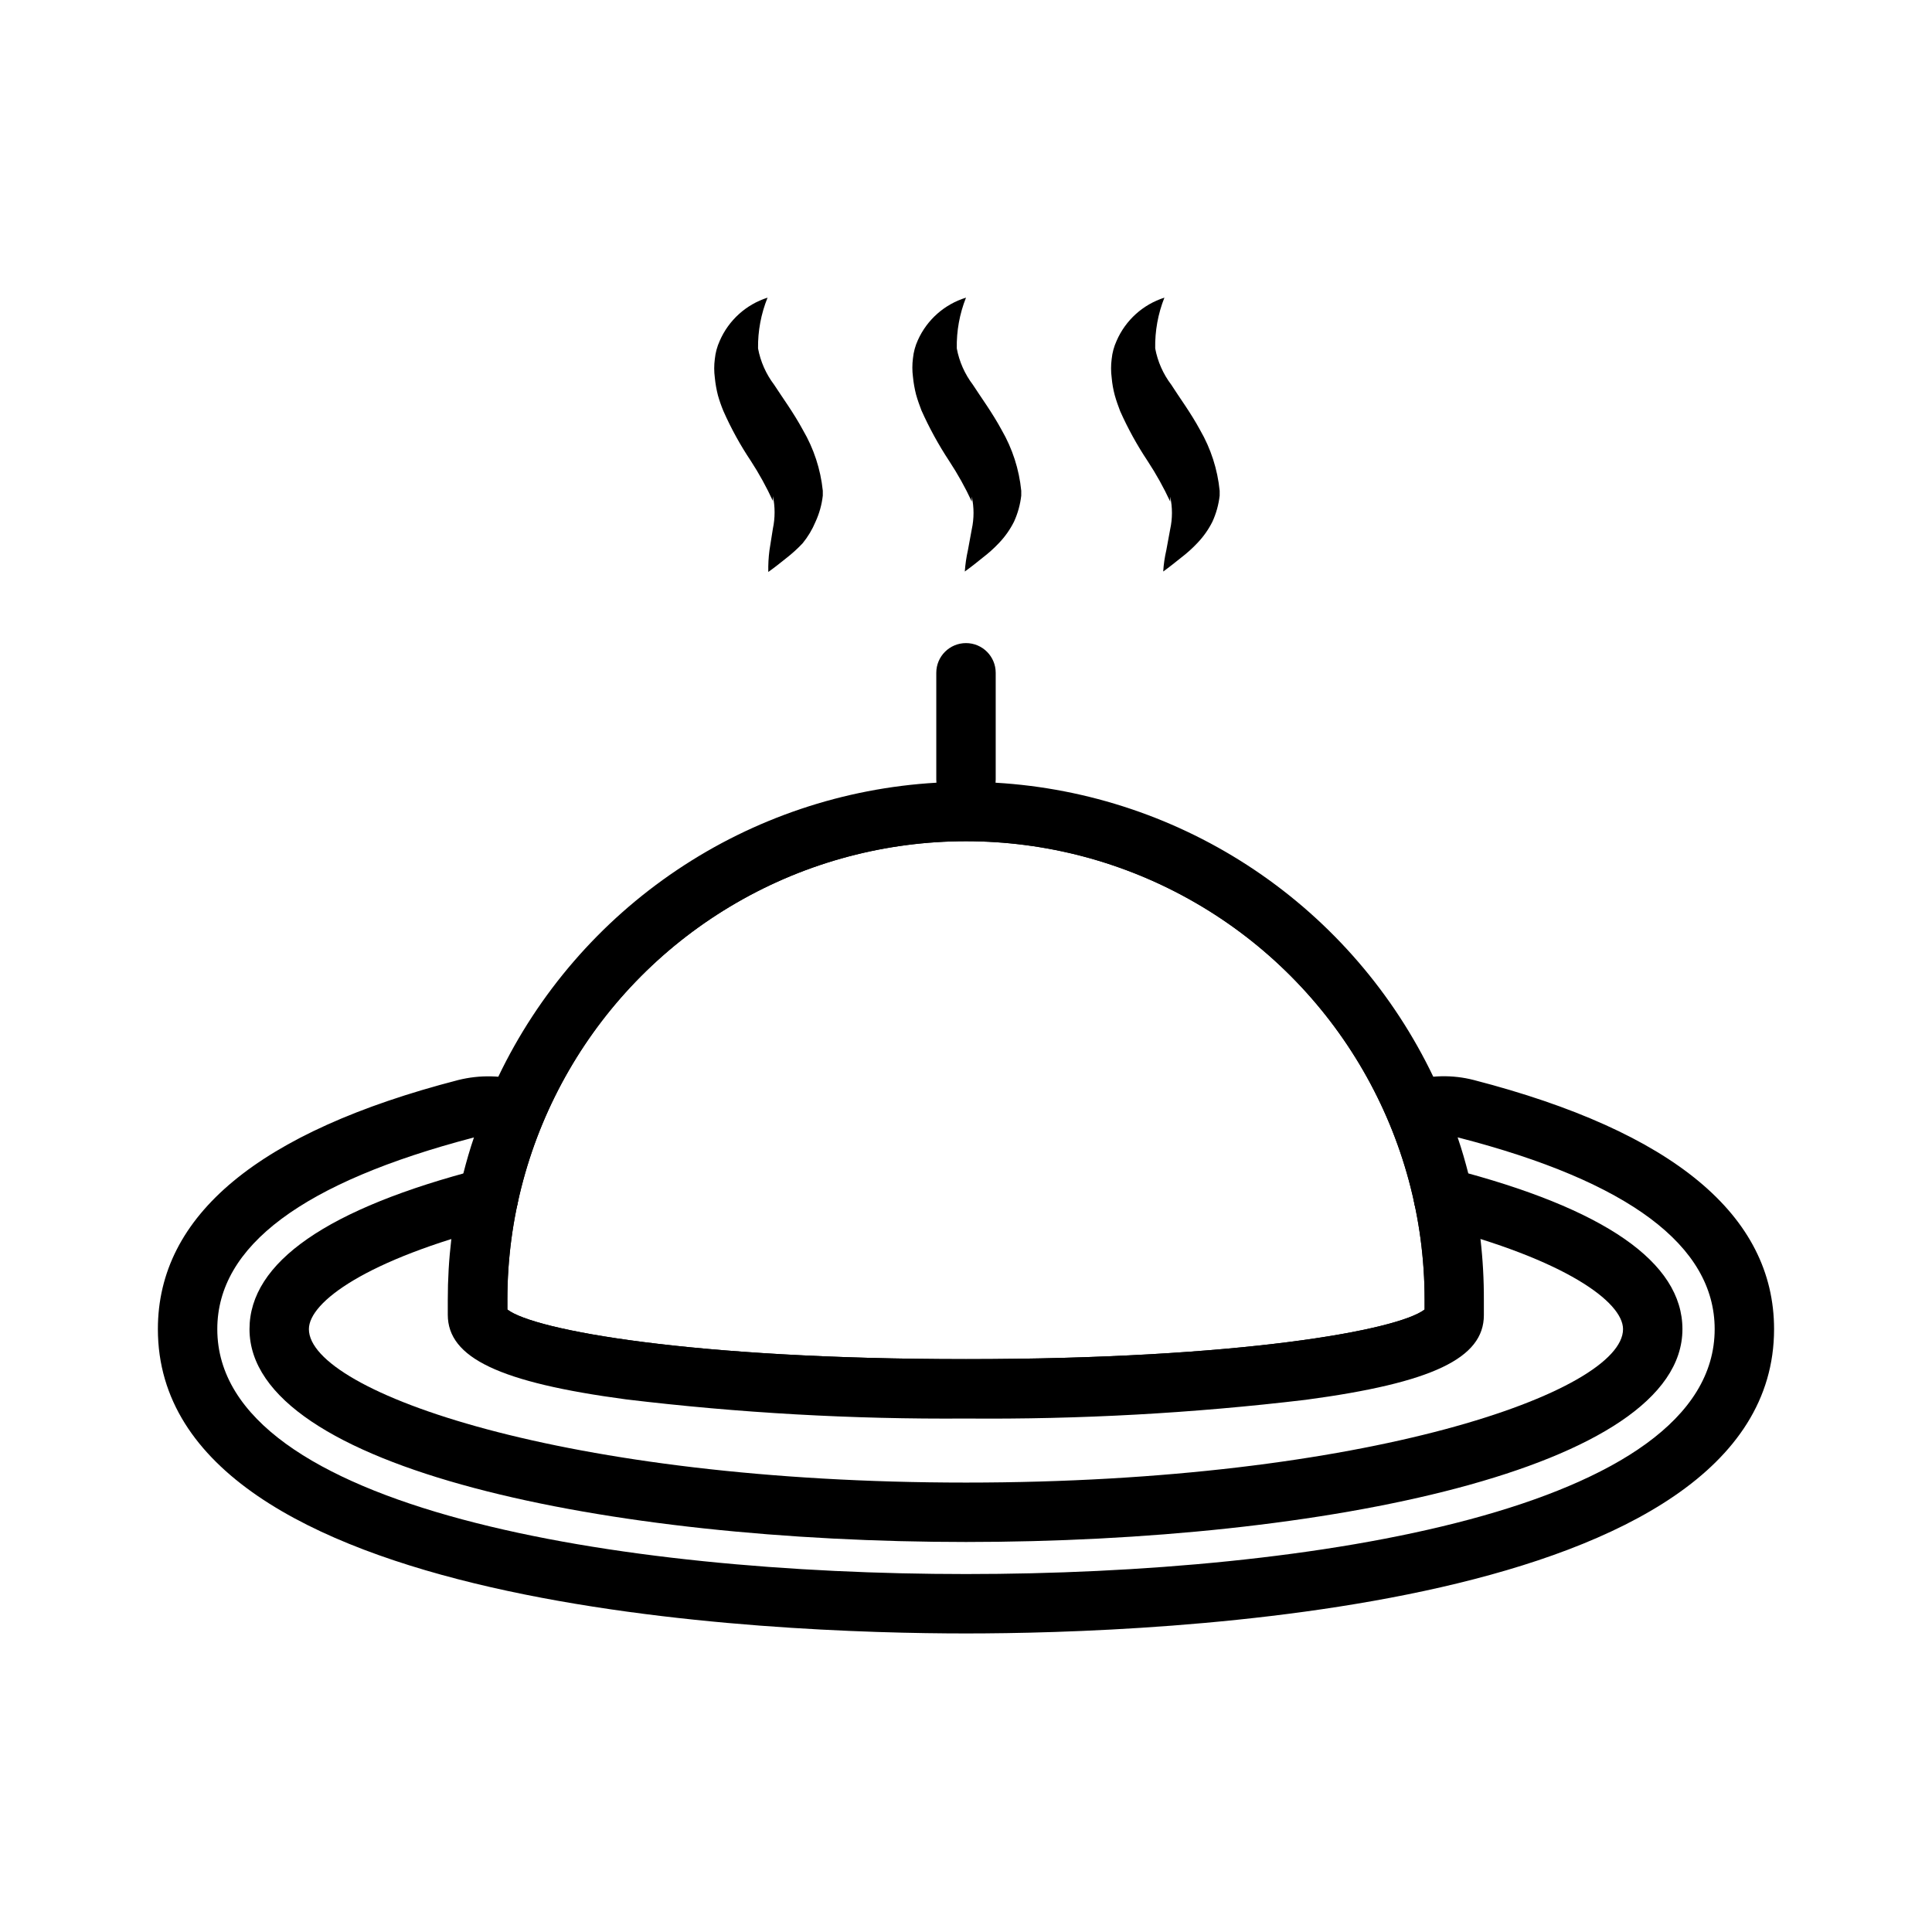
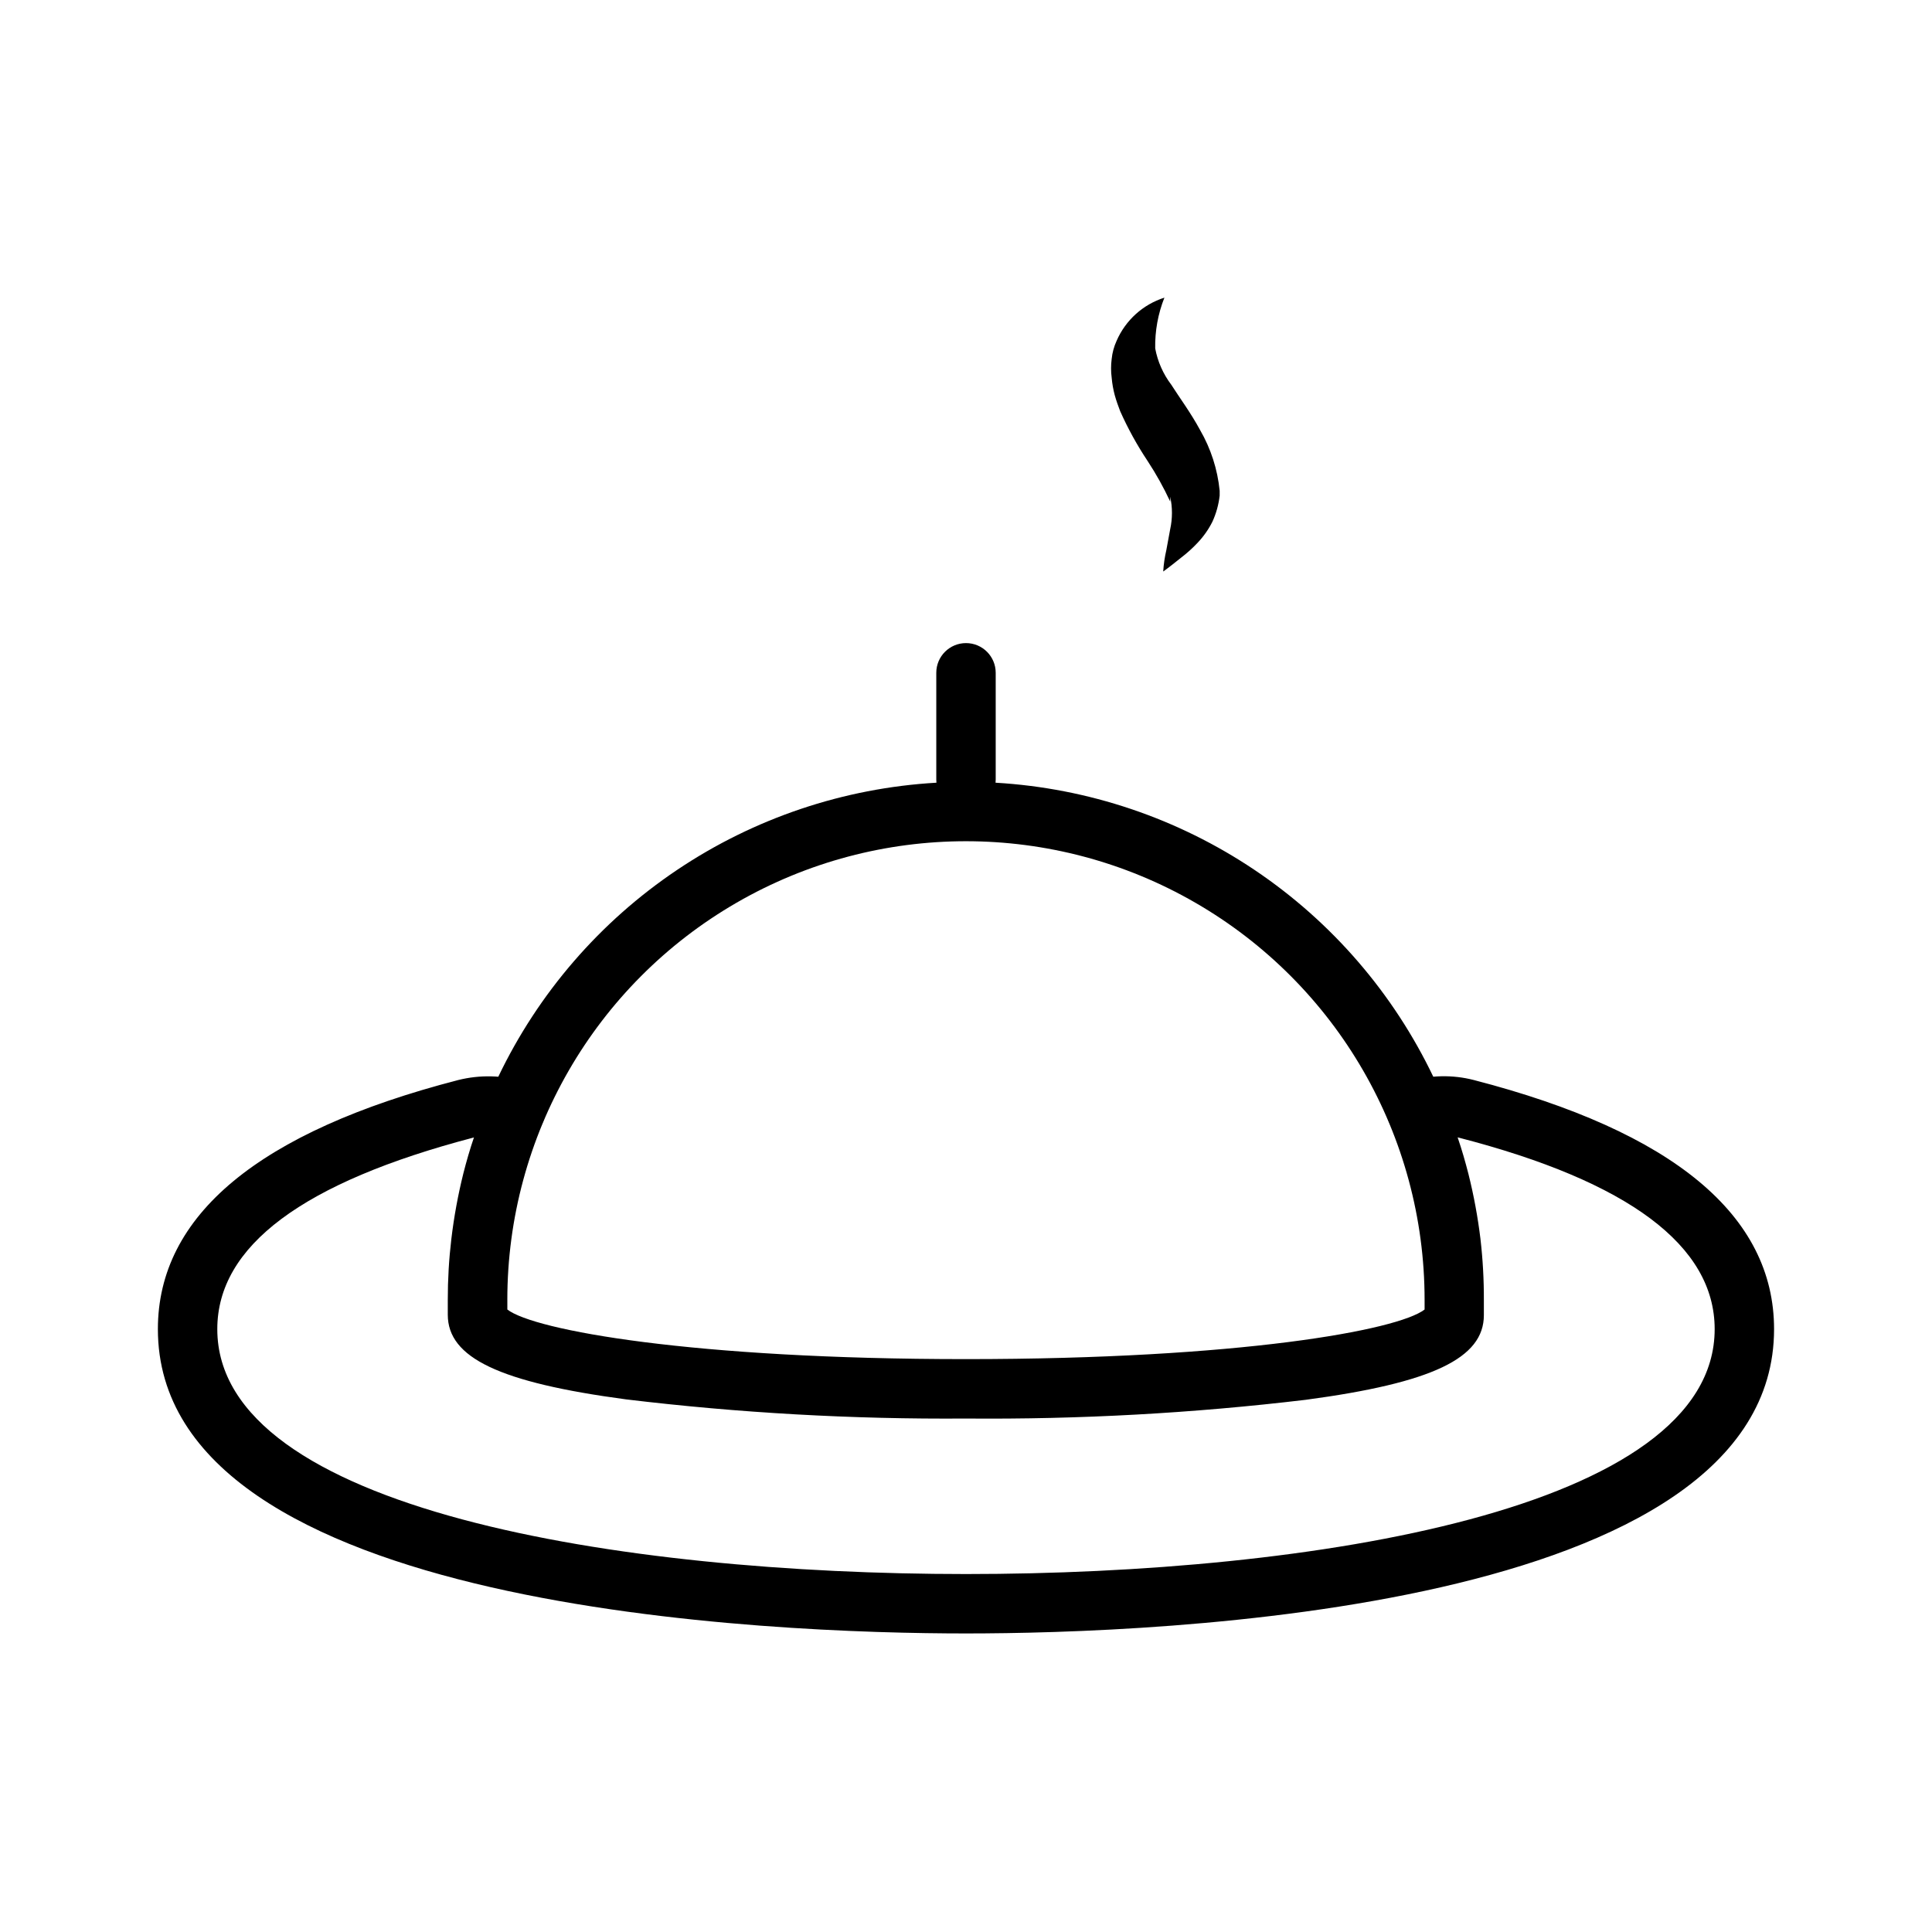
<svg xmlns="http://www.w3.org/2000/svg" fill="#000000" width="800px" height="800px" version="1.1" viewBox="144 144 512 512">
  <g>
-     <path d="m528.08 469.94c-0.766-5.461-1.898-10.867-3.387-16.176-0.746-2.754-1.613-5.473-2.559-8.148-1.73-4.965-3.769-9.812-6.102-14.523-14.348-28.977-39.016-51.535-69.156-63.238s-63.57-11.703-93.711 0c-30.141 11.703-54.812 34.262-69.16 63.238-2.32 4.707-4.332 9.559-6.023 14.523-0.945 2.676-1.812 5.391-2.559 8.148-1.488 5.309-2.617 10.715-3.383 16.176-0.906 6.137-1.352 12.336-1.34 18.539v3.938c0 26.055 258.83 26.055 258.83 0v-3.938c-0.023-6.207-0.512-12.402-1.453-18.539zm-6.535 21.098c-7.125 5.512-49.004 13.145-121.54 13.145s-114.42-7.637-121.54-13.145v-2.559h-0.004c0-43.426 23.168-83.551 60.773-105.26 37.605-21.711 83.938-21.711 121.54 0s60.773 61.836 60.773 105.26z" />
    <path d="m536.34 472.34c-0.707-5.809-1.77-11.566-3.191-17.242-0.828-3.227-1.73-6.375-2.793-9.484-1.801-5.516-3.957-10.902-6.457-16.137-10.59-22.199-26.941-41.152-47.352-54.883-20.406-13.727-44.125-21.73-68.68-23.168-2.598 0-5.195-0.234-7.871-0.234s-5.234 0-7.871 0.234h-0.004c-24.547 1.422-48.266 9.402-68.68 23.109-20.418 13.707-36.781 32.641-47.391 54.82-2.5 5.223-4.656 10.598-6.457 16.102-1.062 3.109-1.969 6.258-2.793 9.484-1.426 5.727-2.492 11.535-3.188 17.398-0.637 5.356-0.949 10.742-0.945 16.137v3.938c0 11.414 13.699 17.949 47.23 22.434 29.895 3.602 59.988 5.301 90.098 5.078 30.078 0.258 60.145-1.398 90.016-4.961 33.574-4.488 47.23-11.02 47.23-22.434v-3.938c0.023-5.43-0.277-10.859-0.902-16.254zm-257.89 16.137h-0.004c0-43.426 23.168-83.551 60.773-105.26 37.605-21.711 83.938-21.711 121.54 0s60.773 61.836 60.773 105.26v2.559c-7.125 5.512-49.004 13.145-121.54 13.145s-114.42-7.637-121.54-13.145z" />
    <path d="m400 358.47c-4.348 0-7.875-3.523-7.875-7.871v-28.301c0-4.348 3.527-7.871 7.875-7.871s7.871 3.523 7.871 7.871v28.301c0 2.086-0.828 4.09-2.305 5.566-1.477 1.477-3.481 2.305-5.566 2.305z" />
-     <path d="m400 552.64c-94.465 0-189.88-19.363-189.88-56.402 0-17.711 20.625-32 61.363-42.508 4.215-1.09 8.516 1.449 9.602 5.668 1.09 4.215-1.449 8.516-5.668 9.602-34.242 8.816-49.555 20.035-49.555 27.238 0.004 16.57 67.859 40.66 174.13 40.66s174.13-24.09 174.13-40.66c0-7.203-15.312-18.422-49.555-27.238-4.219-1.086-6.754-5.387-5.668-9.602 1.086-4.219 5.387-6.758 9.602-5.668 40.738 10.508 61.363 24.797 61.363 42.508 0 37.039-95.41 56.402-189.87 56.402z" />
    <path d="m400 576.88c-50.223 0-214.16-5.785-214.16-80.648 0-30.148 26.766-52.348 79.586-66.008 5.769-1.445 11.824-1.297 17.516 0.434 4.141 1.25 6.496 5.609 5.273 9.762-0.59 2.004-1.957 3.691-3.797 4.691-1.84 0.996-4 1.219-6.004 0.621-2.938-0.918-6.07-1-9.051-0.234-44.988 11.809-67.777 28.652-67.777 50.734 0 47.902 106.9 64.906 198.41 64.906s198.41-17.004 198.41-64.906c0-22.082-22.789-39.125-67.777-50.734h-0.004c-2.926-0.77-6.012-0.688-8.895 0.234-0.777 0.234-1.586 0.355-2.398 0.355-3.973-0.012-7.312-2.981-7.793-6.922-0.48-3.941 2.051-7.621 5.902-8.586 5.578-1.688 11.516-1.812 17.16-0.355 52.781 13.656 79.547 35.855 79.547 66.008 0 74.863-163.93 80.648-214.16 80.648z" />
-     <path d="m347.41 222.88c-1.727 4.273-2.586 8.852-2.519 13.461 0.652 3.488 2.109 6.773 4.25 9.602 2.242 3.465 5.117 7.359 7.637 12.004v0.004c2.887 4.926 4.688 10.414 5.273 16.098v1.301-0.004c-0.27 2.398-0.922 4.738-1.93 6.93-0.859 2.059-2.012 3.981-3.422 5.707-1.34 1.422-2.789 2.738-4.332 3.934-1.535 1.219-3.031 2.441-4.762 3.66-0.039-1.934 0.062-3.867 0.316-5.785l0.906-5.707c0.598-2.84 0.598-5.777 0-8.617v1.301-0.004c-1.684-3.664-3.633-7.203-5.828-10.586-2.805-4.191-5.242-8.613-7.281-13.227-0.566-1.359-1.055-2.754-1.457-4.172-0.395-1.539-0.672-3.106-0.824-4.684-0.219-1.648-0.219-3.312 0-4.961 0.168-1.66 0.605-3.281 1.297-4.801 2.371-5.469 6.992-9.648 12.676-11.453z" />
-     <path d="m400 222.88c-1.703 4.277-2.531 8.855-2.441 13.461 0.652 3.488 2.109 6.773 4.25 9.602 2.242 3.465 5.117 7.359 7.637 12.004v0.004c2.859 4.934 4.633 10.422 5.195 16.098v1.301-0.004c-0.273 2.398-0.922 4.738-1.93 6.93-1.027 2.047-2.352 3.93-3.934 5.59-1.344 1.43-2.809 2.746-4.371 3.934-1.496 1.219-3.031 2.441-4.723 3.66 0.133-1.906 0.41-3.801 0.828-5.668l1.023-5.551v0.004c0.617-2.84 0.617-5.781 0-8.621v1.301-0.004c-1.73-3.723-3.731-7.312-5.984-10.742-2.812-4.269-5.277-8.758-7.359-13.422-0.512-1.34-1.023-2.754-1.418-4.172-0.395-1.539-0.672-3.106-0.828-4.688-0.215-1.645-0.215-3.312 0-4.957 0.168-1.66 0.605-3.285 1.301-4.801 2.434-5.414 7.078-9.516 12.754-11.258z" />
    <path d="m452.58 222.88c-1.699 4.277-2.527 8.855-2.438 13.461 0.652 3.488 2.106 6.773 4.25 9.602 2.203 3.465 5.117 7.359 7.637 12.004v0.004c2.859 4.934 4.629 10.422 5.195 16.098v1.301-0.004c-0.273 2.398-0.922 4.738-1.93 6.93-1.027 2.047-2.356 3.93-3.938 5.59-1.344 1.43-2.805 2.746-4.367 3.934-1.535 1.219-3.031 2.441-4.723 3.66 0.113-1.906 0.391-3.805 0.824-5.668l1.023-5.551v0.004c0.621-2.84 0.621-5.781 0-8.621v1.301-0.004c-1.727-3.723-3.727-7.312-5.981-10.742-2.793-4.199-5.231-8.621-7.281-13.227-0.512-1.34-1.023-2.754-1.418-4.172-0.414-1.535-0.691-3.102-0.828-4.684-0.215-1.648-0.215-3.312 0-4.961 0.168-1.66 0.605-3.281 1.301-4.801 2.371-5.469 6.992-9.648 12.672-11.453z" />
  </g>
</svg>